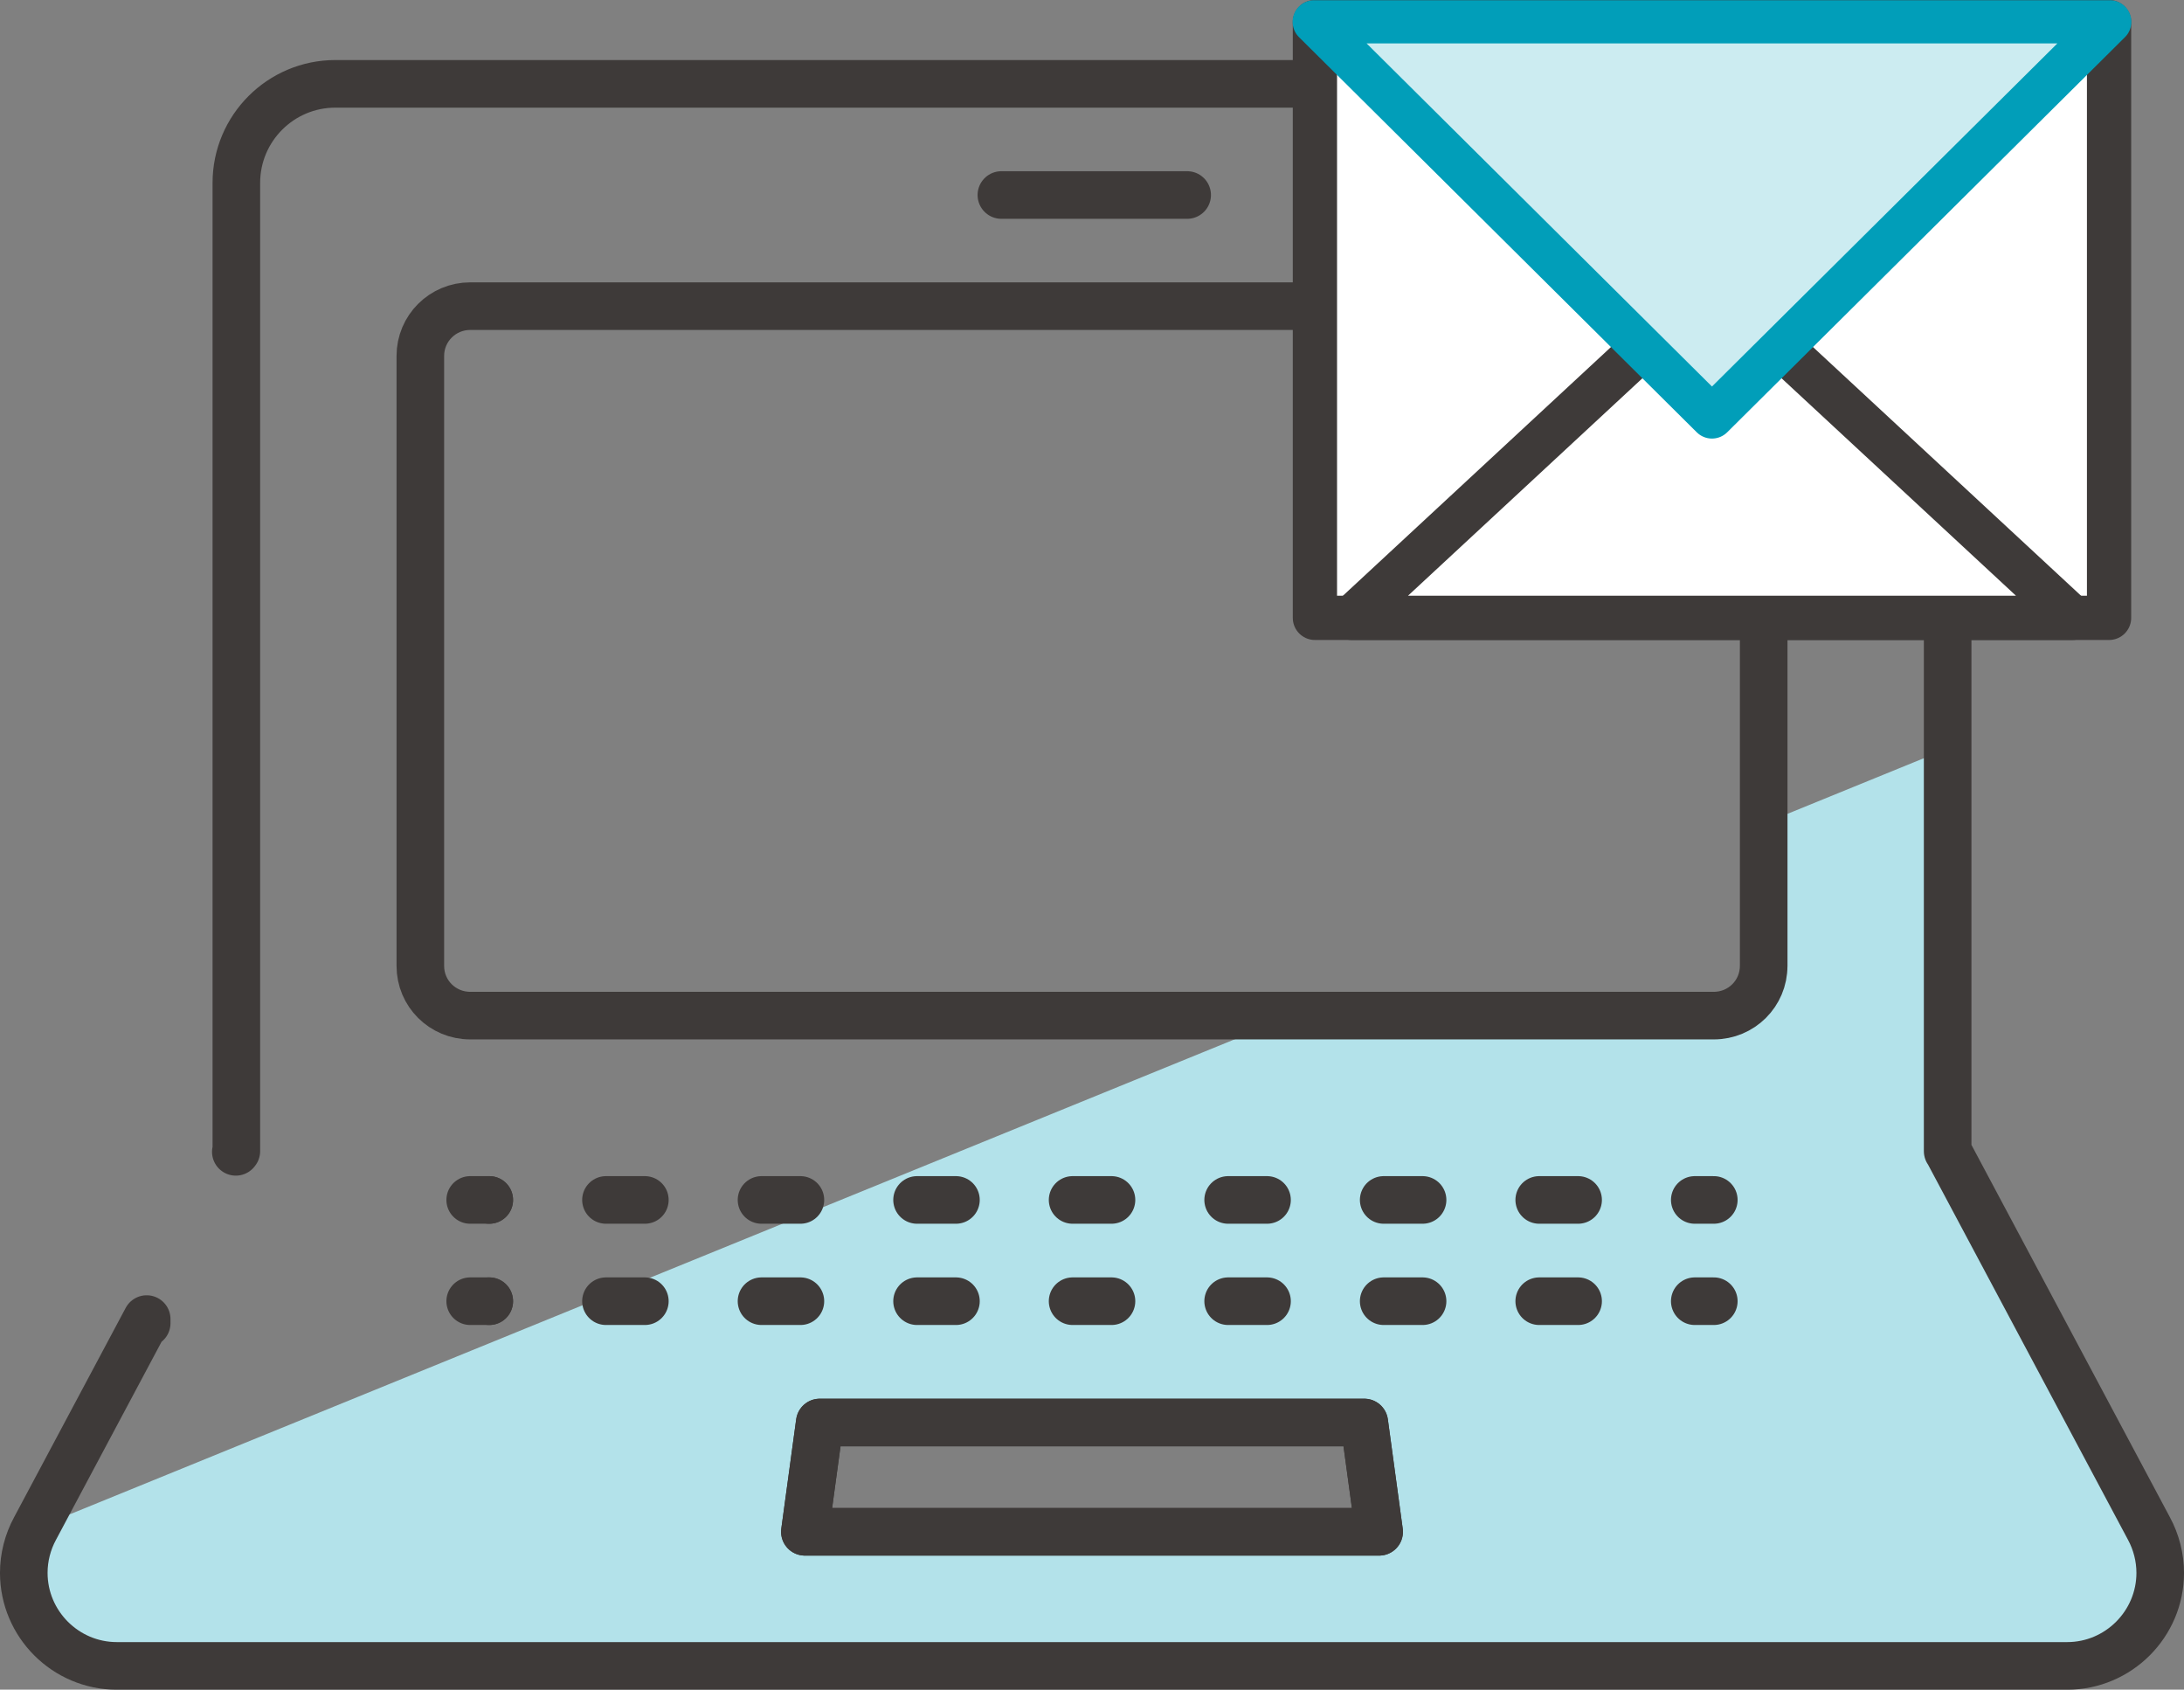
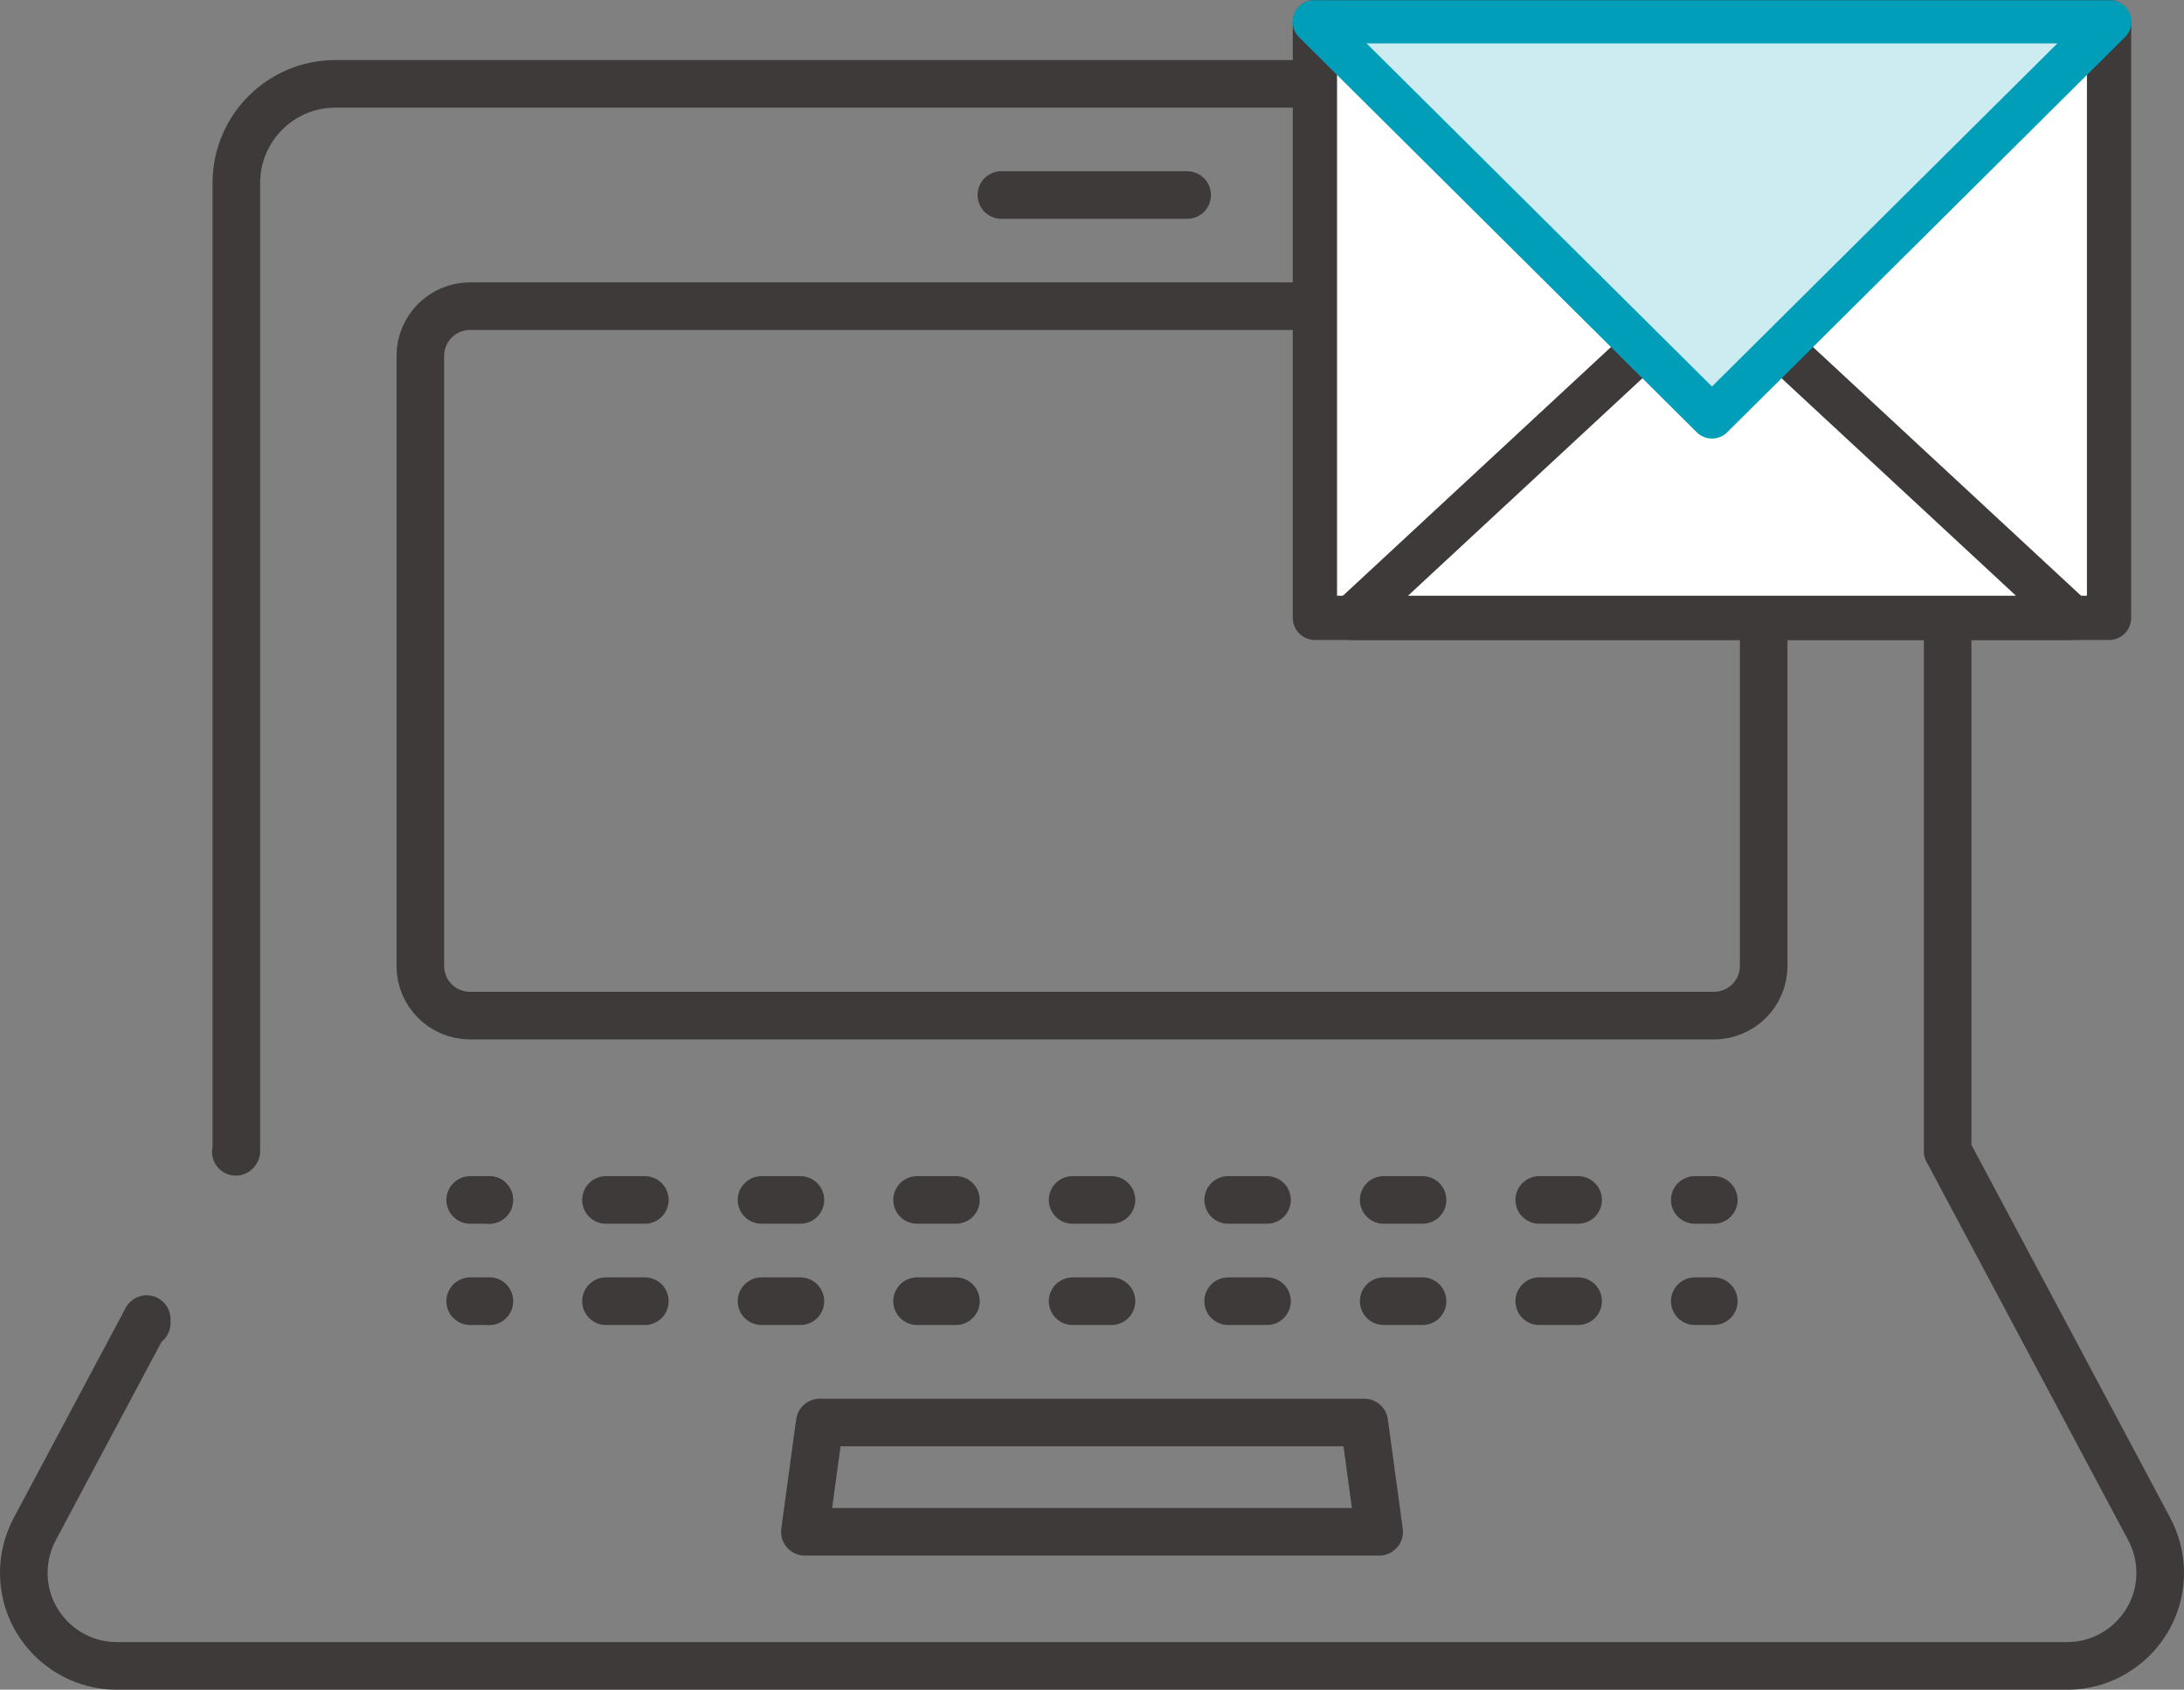
<svg xmlns="http://www.w3.org/2000/svg" id="b" viewBox="0 0 74.025 57.254">
  <rect x="0" y="0" width="74.025" height="57.254" fill="#808080" stroke="none" />
  <defs>
    <style>.d{fill:#b3e2ea;}.e{stroke-dasharray:1.318 3.954 0 0 0 0;}.e,.f,.g,.h{stroke-linecap:round;stroke-linejoin:round;}.e,.g{fill:none;stroke-width:1.613px;}.e,.g,.h{stroke:#3e3a39;}.f{fill:#ccecf1;stroke:#019eb9;stroke-width:1.464px;}.h{fill:#fff;stroke-width:1.5px;}</style>
  </defs>
  <g id="c">
-     <path class="d" d="M72.836,51.792l-6.816-12.785h-.006v-13.644l-6.236,2.543v4.825c0,.935-.755,1.684-1.69,1.684h-14.271L1.19,51.792c-.25.459-.383.981-.383,1.504,0,1.736,1.417,3.153,3.153,3.153h66.107c1.736,0,3.153-1.417,3.153-3.153,0-.522-.134-1.045-.383-1.504ZM27.282,51.908l.505-3.704h18.451l.505,3.704h-19.462Z" />
    <path class="g" d="M4.972,44.836v-.139l-3.783,7.095c-.25.459-.383.981-.383,1.504,0,1.736,1.417,3.153,3.153,3.153h66.107c1.736,0,3.153-1.417,3.153-3.153,0-.522-.134-1.045-.383-1.504l-6.816-12.785h-.006v-18.748M66.014,14.453V6.197c0-1.852-1.504-3.356-3.356-3.356H11.367c-1.852,0-3.356,1.504-3.356,3.356v32.81h-.006l-.012.023M27.281,51.905l.504-3.703h18.456l.504,3.703h-19.464ZM59.778,32.73c0,.935-.755,1.684-1.69,1.684H15.937c-.935,0-1.69-.749-1.69-1.684V12.058c0-.929.755-1.684,1.69-1.684h42.152c.935,0,1.69.755,1.69,1.684v20.672Z" />
-     <polygon class="g" points="27.785 48.202 27.281 51.905 46.745 51.905 46.241 48.202 27.785 48.202" />
    <line class="g" x1="58.088" y1="40.66" x2="57.443" y2="40.66" />
    <line class="e" x1="53.489" y1="40.66" x2="16.582" y2="40.66" />
    <line class="g" x1="16.582" y1="40.66" x2="15.937" y2="40.66" />
    <line class="g" x1="58.088" y1="44.091" x2="57.443" y2="44.091" />
    <line class="e" x1="53.489" y1="44.091" x2="16.582" y2="44.091" />
    <line class="g" x1="16.582" y1="44.091" x2="15.937" y2="44.091" />
    <line class="g" x1="33.941" y1="6.608" x2="40.238" y2="6.608" />
    <rect class="h" x="44.568" y=".75" width="26.917" height="20.186" />
    <polygon class="h" points="58.026 9.607 45.812 20.936 70.241 20.936 58.026 9.607" />
    <polygon class="f" points="58.026 14.129 44.544 .739 71.509 .739 58.026 14.129" />
  </g>
</svg>